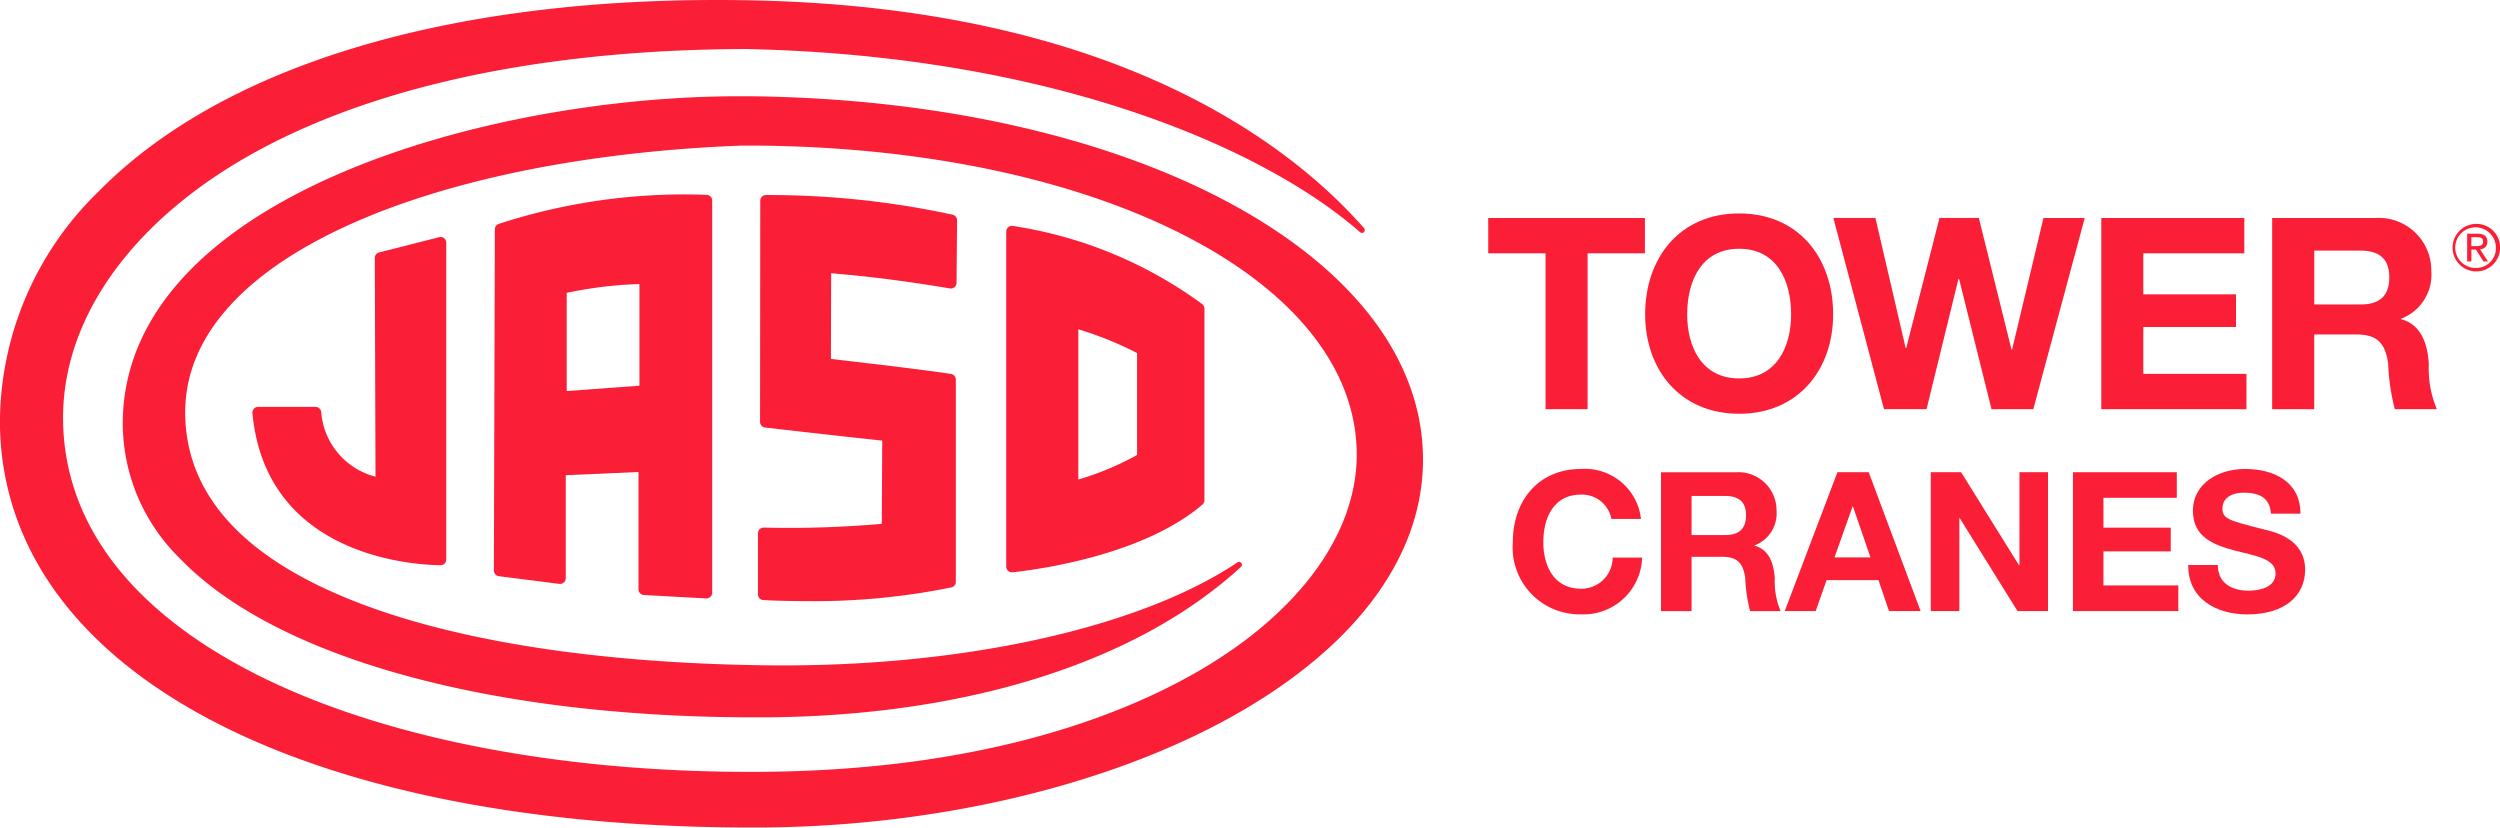
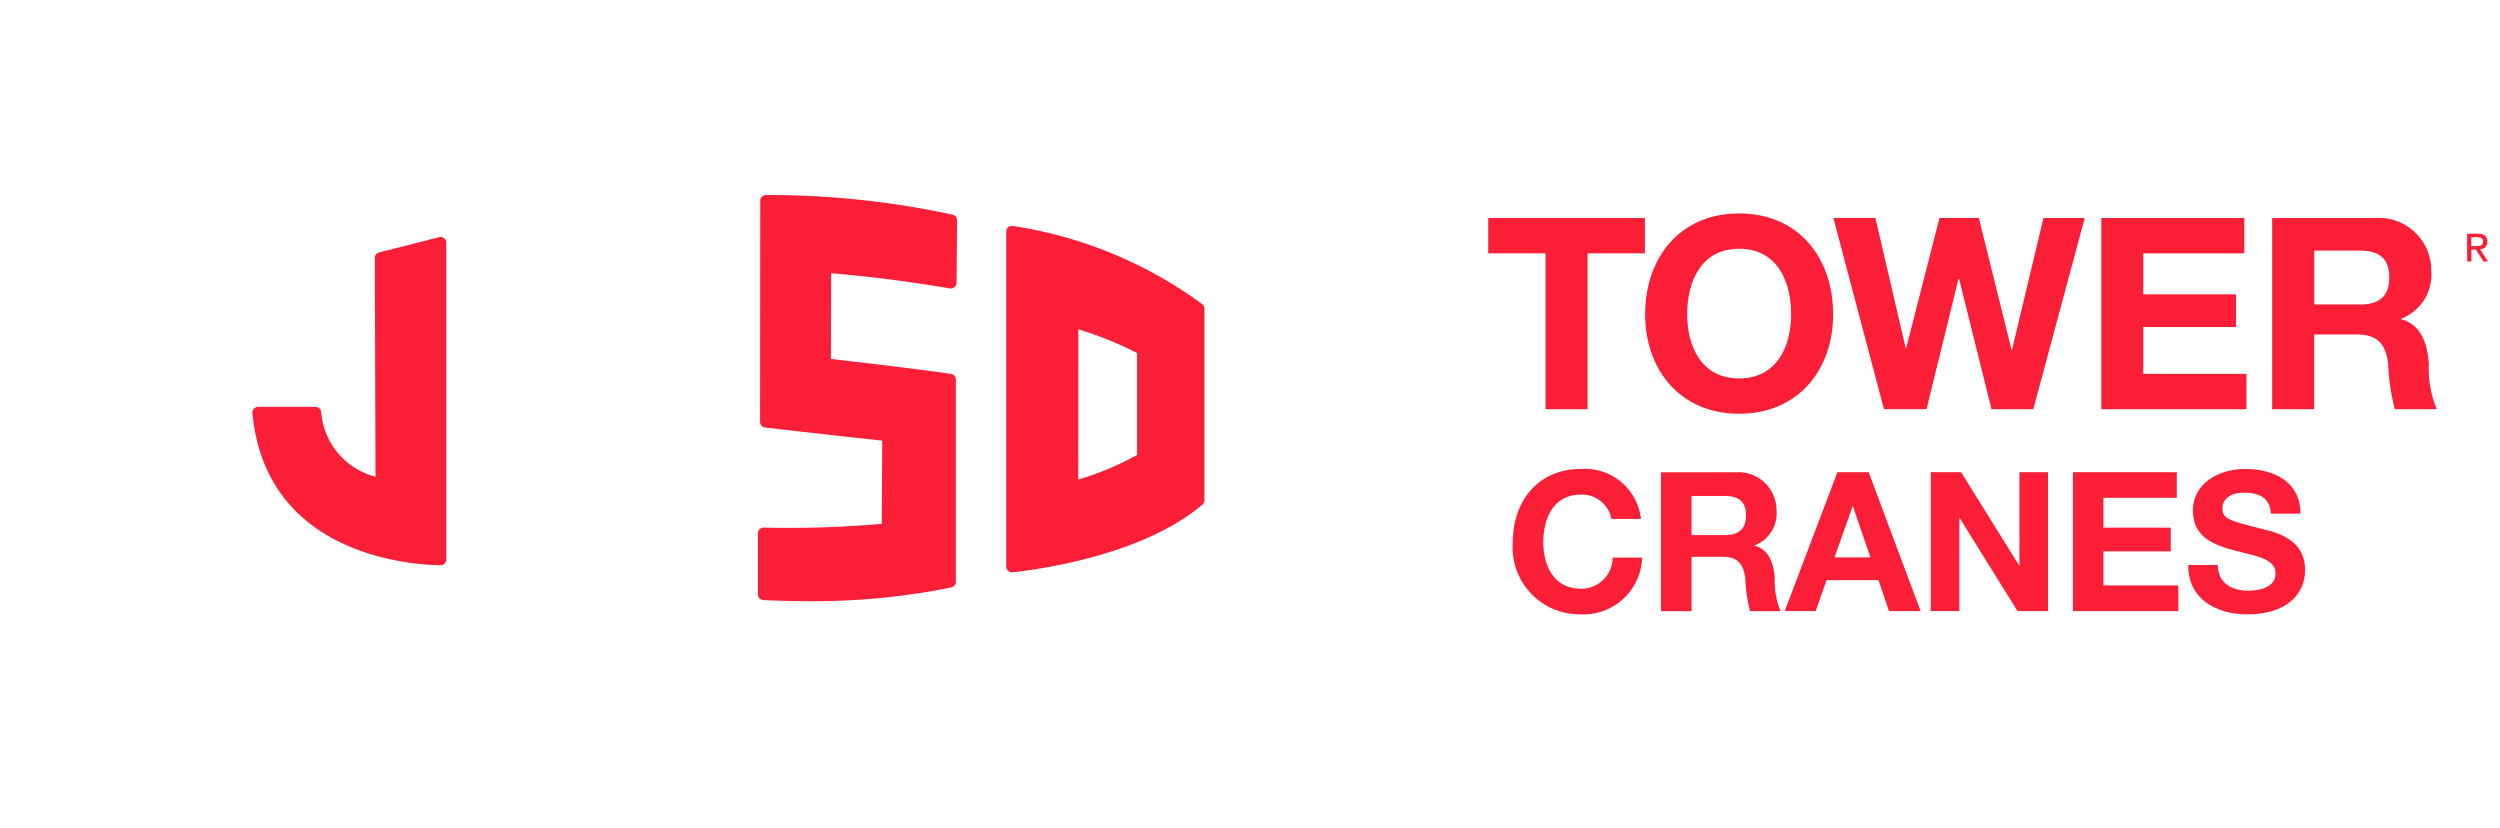
<svg xmlns="http://www.w3.org/2000/svg" id="logo_Jaso" data-name="logo Jaso" width="150.231" height="49.728" viewBox="0 0 150.231 49.728">
-   <path id="Trazado_1" data-name="Trazado 1" d="M86.8,56.57c-.2,0-.4,0-.6,0-15.151,0-36.656,6-37.028,19.345a11.384,11.384,0,0,0,3.4,8.4c5.74,6,18.683,9.579,34.625,9.579h.455c12.183-.054,22.461-3.295,28.713-9.043a.175.175,0,0,0,.02-.234.169.169,0,0,0-.229-.038c-5.7,3.825-15.993,6.193-27.3,6.194q-.609,0-1.221-.009c-9.748-.137-18.071-1.4-24.07-3.665-7.025-2.647-10.606-6.508-10.645-11.471-.033-4.458,3.342-8.363,9.763-11.294,6.013-2.746,14.43-4.45,23.69-4.8h.262c20.868,0,36.638,7.966,36.685,18.529.02,4.781-3.45,9.541-9.522,13.058-4.7,2.72-13.1,5.978-26.427,6.048l-.522,0c-11.289,0-21.592-1.968-29.009-5.54C49.894,87.8,45.654,82.41,45.581,76.043c-.045-3.928,1.671-7.8,4.963-11.192C57.455,57.729,70.258,53.78,86.59,53.732c18.394.378,31.139,5.934,36.934,11.009a.169.169,0,0,0,.233-.01.175.175,0,0,0,0-.237c-4.34-4.945-14.918-13.3-37-13.691-.636-.011-1.268-.017-1.891-.017-16.687,0-29.894,4.1-37.188,11.545a19.4,19.4,0,0,0-5.892,13.8c.065,14.809,17.79,24.38,45.159,24.381h.528c10.207-.046,20.332-2.363,27.778-6.356,7.8-4.181,12.076-9.792,12.051-15.8C127.253,66.167,109.839,56.8,86.8,56.57Z" transform="translate(-41.791 -50.786)" fill="#fa1e37" />
-   <path id="Trazado_2" data-name="Trazado 2" d="M80.481,86.542l3.749.205h.019a.334.334,0,0,0,.235-.1.349.349,0,0,0,.106-.251V62.841a.343.343,0,0,0-.334-.346,35.995,35.995,0,0,0-12.5,1.747.345.345,0,0,0-.228.325l-.058,20.5a.344.344,0,0,0,.3.344l3.636.462a.342.342,0,0,0,.268-.084.352.352,0,0,0,.115-.261V79.342l4.371-.193V86.2A.342.342,0,0,0,80.481,86.542ZM75.846,74.285v-5.9a24.393,24.393,0,0,1,4.37-.529v6.106Z" transform="translate(-41.791 -50.786)" fill="#fa1e37" />
  <path id="Trazado_3" data-name="Trazado 3" d="M98.872,68.118a.338.338,0,0,0,.278-.076.346.346,0,0,0,.122-.265l.032-3.752a.347.347,0,0,0-.266-.338,52.306,52.306,0,0,0-11.076-1.181h-.145a.344.344,0,0,0-.34.346l-.012,13.28a.346.346,0,0,0,.3.346c.971.111,4.11.473,7.042.786l-.026,5a63.616,63.616,0,0,1-7.107.226.342.342,0,0,0-.335.347V86.5a.344.344,0,0,0,.323.347c.447.023,1.5.064,2.689.064a41.383,41.383,0,0,0,8.61-.826.345.345,0,0,0,.268-.338V73.6a.347.347,0,0,0-.288-.344c-.6-.094-2.324-.336-7.218-.9l.014-5.154C92.243,67.263,94.628,67.406,98.872,68.118Z" transform="translate(-41.791 -50.786)" fill="#fa1e37" />
  <path id="Trazado_4" data-name="Trazado 4" d="M102.379,64.442a.347.347,0,0,0-.121.264V84.831a.352.352,0,0,0,.113.258.337.337,0,0,0,.228.088.212.212,0,0,0,.036,0c1.788-.195,7.893-1.067,11.412-4.068a.347.347,0,0,0,.122-.265V69.336a.348.348,0,0,0-.13-.272,25.731,25.731,0,0,0-11.384-4.7A.342.342,0,0,0,102.379,64.442Zm4.211,6.133A20.969,20.969,0,0,1,110.12,72v6.127a17.439,17.439,0,0,1-3.531,1.476Z" transform="translate(-41.791 -50.786)" fill="#fa1e37" />
  <path id="Trazado_5" data-name="Trazado 5" d="M61.093,75.553a.344.344,0,0,0-.34-.317H57.3a.337.337,0,0,0-.252.113.348.348,0,0,0-.087.266c.8,8.563,9.56,9.114,11.307,9.137h0a.335.335,0,0,0,.24-.1.351.351,0,0,0,.1-.246V65.372a.346.346,0,0,0-.131-.272.33.33,0,0,0-.291-.063l-3.612.918a.345.345,0,0,0-.26.336l.042,13.14A4.354,4.354,0,0,1,61.093,75.553Z" transform="translate(-41.791 -50.786)" fill="#fa1e37" />
  <path id="Trazado_6" data-name="Trazado 6" d="M136.8,86.164c-1.647,0-2.267-1.4-2.267-2.794,0-1.461.62-2.863,2.267-2.863a1.8,1.8,0,0,1,1.824,1.461H140.4a3.384,3.384,0,0,0-3.6-3c-2.582,0-4.1,1.927-4.1,4.4a4.023,4.023,0,0,0,4.1,4.335,3.523,3.523,0,0,0,3.67-3.411H138.7A1.88,1.88,0,0,1,136.8,86.164Z" transform="translate(-41.791 -50.786)" fill="#fa1e37" />
  <path id="Trazado_7" data-name="Trazado 7" d="M168.192,83.919h4.044V82.494h-4.044V80.7H172.6V79.163h-6.24v8.344h6.332V85.966h-4.5Z" transform="translate(-41.791 -50.786)" fill="#fa1e37" />
  <path id="Trazado_8" data-name="Trazado 8" d="M152.206,79.163l-3.166,8.344H150.9l.654-1.858h3.12l.631,1.858h1.9l-3.119-8.344Zm-.176,5.12,1.087-3.062h.023l1.052,3.062Z" transform="translate(-41.791 -50.786)" fill="#fa1e37" />
  <path id="Trazado_9" data-name="Trazado 9" d="M177.835,82.6c-2.093-.537-2.491-.619-2.491-1.262,0-.7.678-.947,1.263-.947.877,0,1.59.257,1.649,1.262h1.775c0-1.928-1.6-2.686-3.342-2.686-1.508,0-3.12.816-3.12,2.522,0,1.566,1.25,2.045,2.488,2.373s2.479.479,2.479,1.379c0,.854-.982,1.041-1.625,1.041-.982,0-1.847-.433-1.847-1.544h-1.775c-.024,2.058,1.705,2.968,3.552,2.968,2.267,0,3.47-1.144,3.47-2.675C180.312,83.137,178.443,82.75,177.835,82.6Z" transform="translate(-41.791 -50.786)" fill="#fa1e37" />
  <path id="Trazado_10" data-name="Trazado 10" d="M163.145,84.761h-.023l-3.484-5.6h-1.822v8.344h1.717V81.922h.023l3.472,5.585h1.833V79.163h-1.716Z" transform="translate(-41.791 -50.786)" fill="#fa1e37" />
  <path id="Trazado_11" data-name="Trazado 11" d="M147.228,83.58v-.022a2.053,2.053,0,0,0,1.32-2.092,2.292,2.292,0,0,0-2.442-2.3h-4.5v8.344h1.834V84.246h1.835c.924,0,1.263.386,1.392,1.263a9.2,9.2,0,0,0,.292,2h1.833a4.563,4.563,0,0,1-.35-1.976C148.383,84.691,148.126,83.815,147.228,83.58Zm-1.776-.641h-2.011v-2.35h2.011c.818,0,1.262.35,1.262,1.156C146.713,82.588,146.27,82.939,145.452,82.939Z" transform="translate(-41.791 -50.786)" fill="#fa1e37" />
  <path id="Trazado_12" data-name="Trazado 12" d="M176.788,73.252h-6.2V70.435h5.57V68.473h-5.57V66.008h6.069V63.886h-8.594V75.375h8.722Z" transform="translate(-41.791 -50.786)" fill="#fa1e37" />
  <path id="Trazado_13" data-name="Trazado 13" d="M131.223,66.008h3.445v9.367h2.525V66.008h3.445V63.886h-9.415Z" transform="translate(-41.791 -50.786)" fill="#fa1e37" />
  <path id="Trazado_14" data-name="Trazado 14" d="M186.077,69.968v-.031a2.828,2.828,0,0,0,1.817-2.882,3.155,3.155,0,0,0-3.362-3.169h-6.2v11.49h2.525V70.885h2.529c1.272,0,1.739.531,1.916,1.739a12.774,12.774,0,0,0,.4,2.752h2.525a6.284,6.284,0,0,1-.482-2.72C187.669,71.5,187.315,70.289,186.077,69.968Zm-2.447-.884h-2.77V65.846h2.77c1.127,0,1.739.483,1.739,1.6C185.369,68.6,184.757,69.084,183.63,69.084Z" transform="translate(-41.791 -50.786)" fill="#fa1e37" />
  <path id="Trazado_15" data-name="Trazado 15" d="M159.519,67.555l1.947,7.82h2.511l3.09-11.489h-2.479L162.7,71.8h-.032l-1.963-7.916h-2.366l-2,7.82h-.032l-1.818-7.82h-2.527l3.042,11.489h2.558l1.916-7.82Z" transform="translate(-41.791 -50.786)" fill="#fa1e37" />
  <path id="Trazado_16" data-name="Trazado 16" d="M146.3,75.65c3.558,0,5.649-2.654,5.649-5.972,0-3.413-2.091-6.066-5.649-6.066s-5.648,2.654-5.648,6.066C140.656,73,142.746,75.65,146.3,75.65Zm0-9.915c2.27,0,3.124,1.932,3.124,3.943,0,1.916-.854,3.849-3.124,3.849s-3.123-1.933-3.123-3.849C143.181,67.666,144.034,65.735,146.3,65.735Z" transform="translate(-41.791 -50.786)" fill="#fa1e37" />
-   <path id="Trazado_17" data-name="Trazado 17" d="M190.6,64.24a1.428,1.428,0,1,0,1.427,1.428A1.417,1.417,0,0,0,190.6,64.24Zm0,2.648a1.221,1.221,0,1,1,1.174-1.22A1.182,1.182,0,0,1,190.6,66.888Z" transform="translate(-41.791 -50.786)" fill="#fa1e37" />
  <path id="Trazado_18" data-name="Trazado 18" d="M191.262,65.307c0-.318-.188-.475-.584-.475h-.629V66.5h.254v-.718h.272l.453.718h.273l-.481-.737A.432.432,0,0,0,191.262,65.307Zm-.7.269H190.3v-.538h.334c.173,0,.372.028.372.258C191.009,65.564,190.791,65.576,190.564,65.576Z" transform="translate(-41.791 -50.786)" fill="#fa1e37" />
</svg>